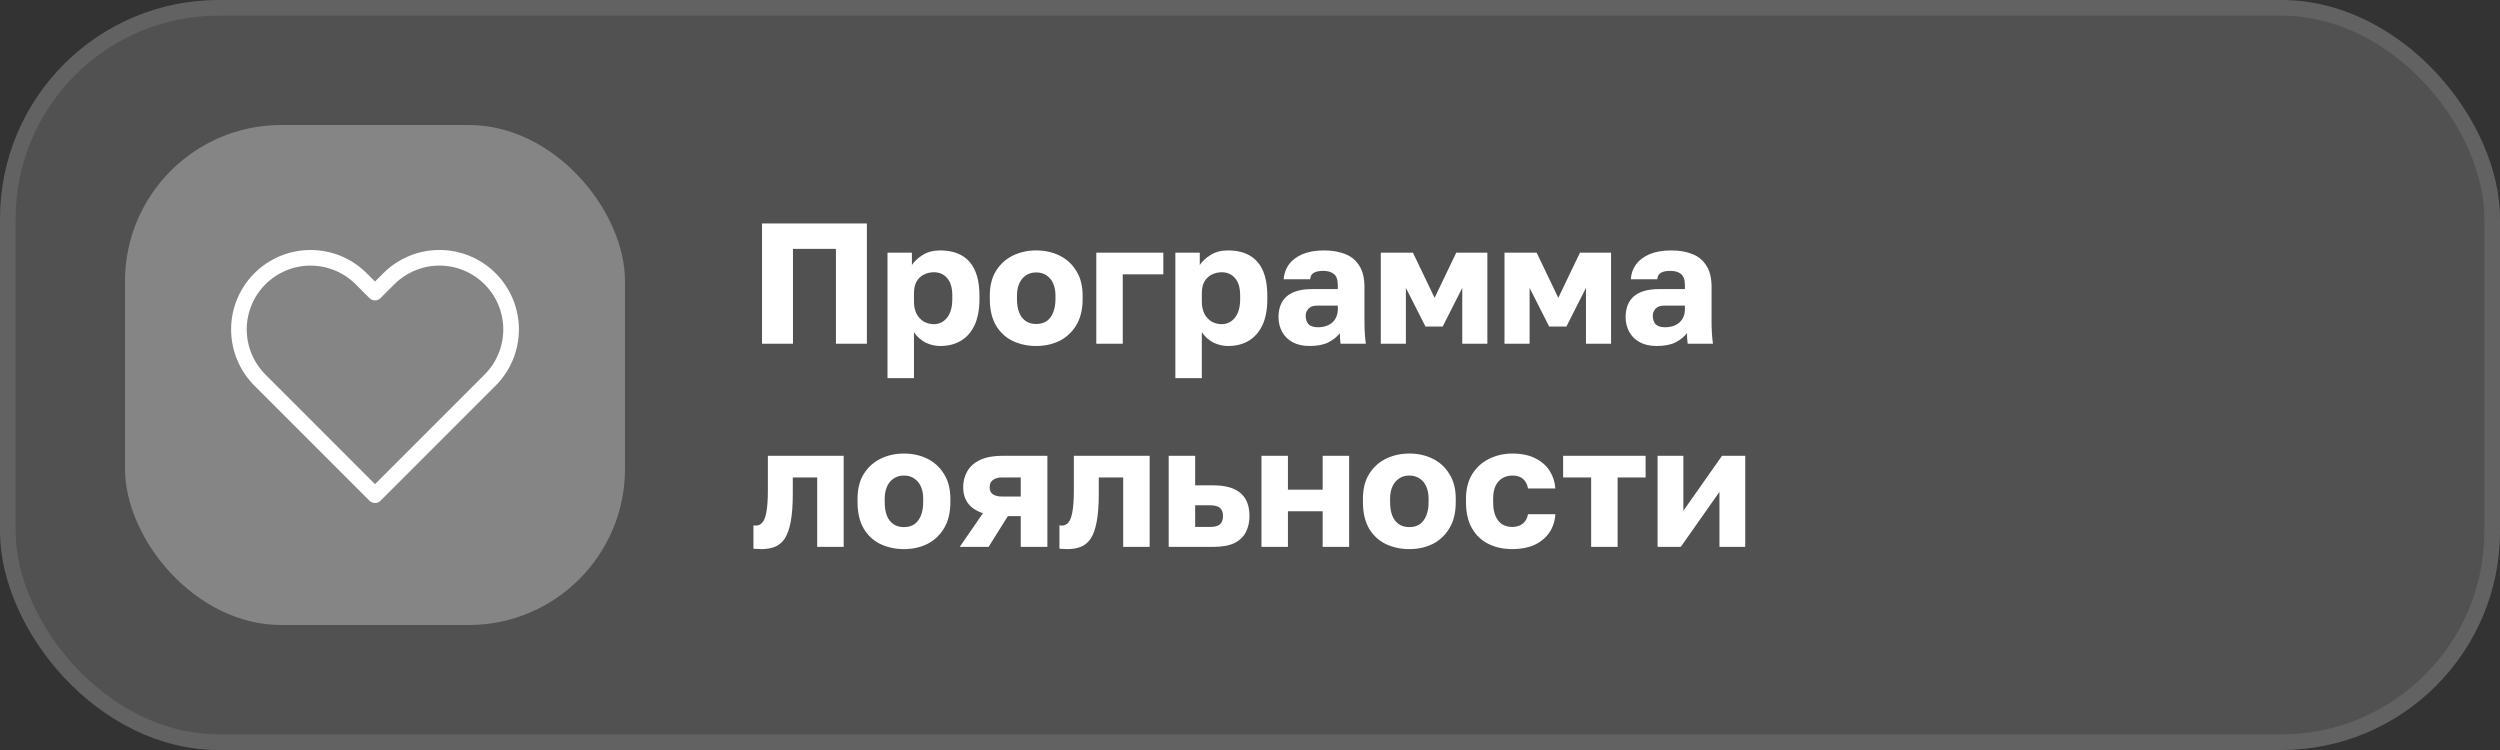
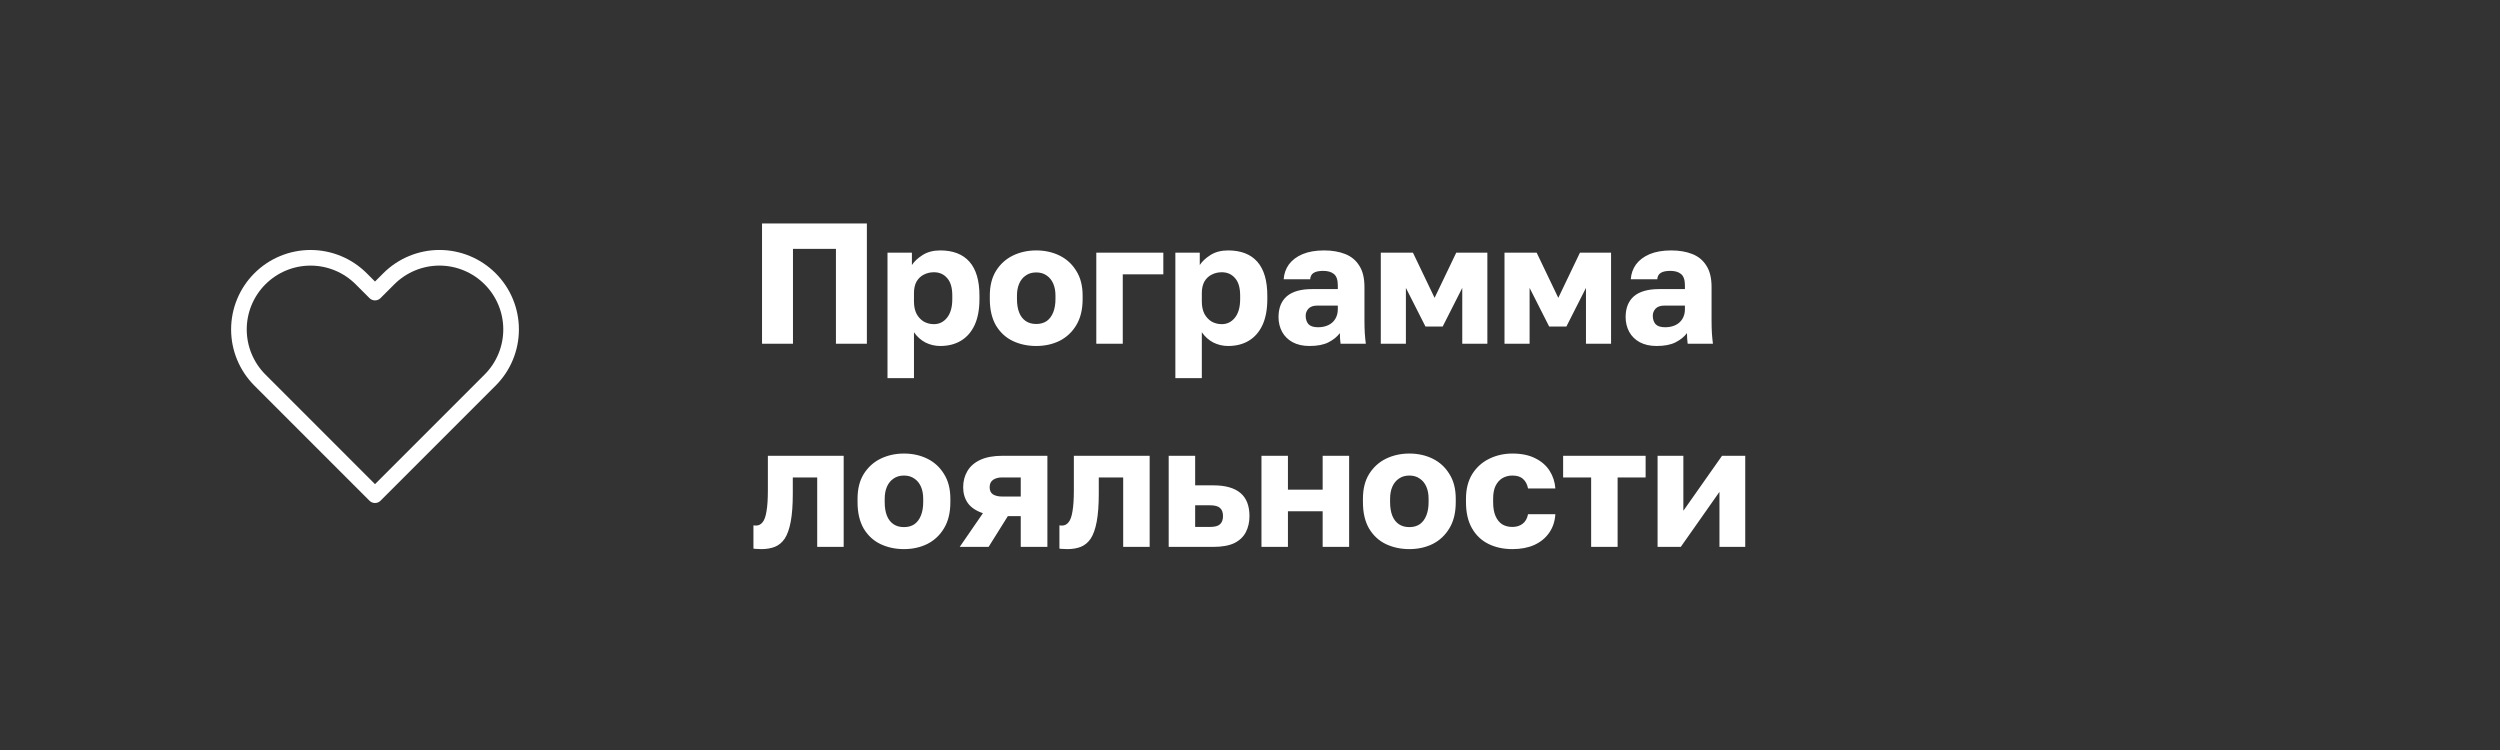
<svg xmlns="http://www.w3.org/2000/svg" width="160" height="48" viewBox="0 0 160 48" fill="none">
  <rect x="0" y="0" width="160" height="48" fill="#333333" stroke="none" />
-   <rect width="160" height="48" rx="14" fill="white" fill-opacity="0.15" />
-   <rect x="0.5" y="0.5" width="159" height="47" rx="13.5" stroke="white" stroke-opacity="0.1" />
-   <rect x="8" y="8" width="32" height="32" rx="10" fill="white" fill-opacity="0.3" />
  <path d="M31.367 17.842C30.942 17.416 30.436 17.078 29.88 16.848C29.324 16.617 28.727 16.498 28.125 16.498C27.523 16.498 26.927 16.617 26.371 16.848C25.815 17.078 25.309 17.416 24.884 17.842L24 18.725L23.117 17.842C22.257 16.982 21.091 16.499 19.875 16.499C18.66 16.499 17.494 16.982 16.634 17.842C15.774 18.701 15.291 19.867 15.291 21.083C15.291 22.299 15.774 23.465 16.634 24.325L17.517 25.208L24 31.692L30.484 25.208L31.367 24.325C31.793 23.899 32.131 23.394 32.361 22.838C32.592 22.282 32.71 21.686 32.71 21.083C32.71 20.481 32.592 19.885 32.361 19.329C32.131 18.773 31.793 18.267 31.367 17.842V17.842Z" stroke="white" stroke-linecap="round" stroke-linejoin="round" />
  <path d="M48.77 22V14.3H55.48V22H53.5V15.928H50.75V22H48.77ZM56.8 24.2V16.17H58.362V16.962C58.516 16.727 58.743 16.515 59.044 16.324C59.352 16.126 59.73 16.027 60.177 16.027C60.998 16.027 61.622 16.269 62.047 16.753C62.472 17.237 62.685 17.959 62.685 18.92V19.14C62.685 19.8 62.582 20.354 62.377 20.801C62.172 21.241 61.882 21.575 61.508 21.802C61.134 22.029 60.69 22.143 60.177 22.143C59.847 22.143 59.532 22.07 59.231 21.923C58.938 21.769 58.692 21.549 58.494 21.263V24.2H56.8ZM59.77 20.746C60.107 20.746 60.386 20.61 60.606 20.339C60.833 20.06 60.947 19.661 60.947 19.14V18.92C60.947 18.414 60.837 18.04 60.617 17.798C60.404 17.549 60.122 17.424 59.77 17.424C59.535 17.424 59.319 17.475 59.121 17.578C58.93 17.673 58.776 17.82 58.659 18.018C58.549 18.216 58.494 18.462 58.494 18.755V19.305C58.494 19.606 58.549 19.866 58.659 20.086C58.776 20.299 58.93 20.464 59.121 20.581C59.319 20.691 59.535 20.746 59.77 20.746ZM66.318 22.143C65.775 22.143 65.276 22.037 64.822 21.824C64.374 21.611 64.015 21.281 63.744 20.834C63.48 20.379 63.348 19.815 63.348 19.14V18.92C63.348 18.289 63.48 17.761 63.744 17.336C64.015 16.903 64.374 16.577 64.822 16.357C65.276 16.137 65.775 16.027 66.318 16.027C66.868 16.027 67.366 16.137 67.814 16.357C68.261 16.577 68.617 16.903 68.881 17.336C69.152 17.761 69.288 18.289 69.288 18.92V19.14C69.288 19.807 69.152 20.365 68.881 20.812C68.617 21.252 68.261 21.586 67.814 21.813C67.366 22.033 66.868 22.143 66.318 22.143ZM66.318 20.735C66.582 20.735 66.805 20.673 66.989 20.548C67.172 20.416 67.311 20.229 67.407 19.987C67.502 19.745 67.55 19.463 67.55 19.14V18.92C67.55 18.627 67.502 18.37 67.407 18.15C67.311 17.93 67.172 17.758 66.989 17.633C66.805 17.501 66.582 17.435 66.318 17.435C66.054 17.435 65.83 17.501 65.647 17.633C65.463 17.758 65.324 17.93 65.229 18.15C65.133 18.37 65.086 18.627 65.086 18.92V19.14C65.086 19.477 65.133 19.767 65.229 20.009C65.324 20.244 65.463 20.423 65.647 20.548C65.83 20.673 66.054 20.735 66.318 20.735ZM70.163 22V16.17H74.453V17.556H71.857V22H70.163ZM75.223 24.2V16.17H76.785V16.962C76.939 16.727 77.166 16.515 77.467 16.324C77.775 16.126 78.153 16.027 78.6 16.027C79.421 16.027 80.044 16.269 80.47 16.753C80.895 17.237 81.108 17.959 81.108 18.92V19.14C81.108 19.8 81.005 20.354 80.8 20.801C80.594 21.241 80.305 21.575 79.931 21.802C79.557 22.029 79.113 22.143 78.6 22.143C78.27 22.143 77.954 22.07 77.654 21.923C77.361 21.769 77.115 21.549 76.917 21.263V24.2H75.223ZM78.193 20.746C78.53 20.746 78.809 20.61 79.029 20.339C79.256 20.06 79.37 19.661 79.37 19.14V18.92C79.37 18.414 79.26 18.04 79.04 17.798C78.827 17.549 78.545 17.424 78.193 17.424C77.958 17.424 77.742 17.475 77.544 17.578C77.353 17.673 77.199 17.82 77.082 18.018C76.972 18.216 76.917 18.462 76.917 18.755V19.305C76.917 19.606 76.972 19.866 77.082 20.086C77.199 20.299 77.353 20.464 77.544 20.581C77.742 20.691 77.958 20.746 78.193 20.746ZM83.805 22.143C83.387 22.143 83.028 22.062 82.727 21.901C82.434 21.74 82.21 21.52 82.056 21.241C81.902 20.955 81.825 20.64 81.825 20.295C81.825 19.716 82.001 19.272 82.353 18.964C82.713 18.656 83.252 18.502 83.97 18.502H85.62V18.26C85.62 17.908 85.536 17.666 85.367 17.534C85.206 17.402 84.979 17.336 84.685 17.336C84.407 17.336 84.201 17.38 84.069 17.468C83.937 17.549 83.864 17.684 83.849 17.875H82.155C82.177 17.523 82.287 17.208 82.485 16.929C82.691 16.65 82.98 16.43 83.354 16.269C83.736 16.108 84.198 16.027 84.74 16.027C85.254 16.027 85.705 16.104 86.093 16.258C86.482 16.412 86.783 16.661 86.995 17.006C87.215 17.343 87.325 17.798 87.325 18.37V20.515C87.325 20.823 87.333 21.094 87.347 21.329C87.362 21.556 87.384 21.78 87.413 22H85.796C85.789 21.875 85.778 21.765 85.763 21.67C85.756 21.575 85.752 21.457 85.752 21.318C85.576 21.553 85.331 21.751 85.015 21.912C84.707 22.066 84.304 22.143 83.805 22.143ZM84.355 20.944C84.597 20.944 84.814 20.9 85.004 20.812C85.195 20.724 85.345 20.592 85.455 20.416C85.565 20.233 85.62 20.027 85.62 19.8V19.558H84.3C84.051 19.558 83.864 19.624 83.739 19.756C83.622 19.888 83.563 20.038 83.563 20.207C83.563 20.427 83.622 20.607 83.739 20.746C83.864 20.878 84.069 20.944 84.355 20.944ZM88.371 22V16.17H90.428L91.814 19.063L93.2 16.17H95.191V22H93.585V18.425L92.331 20.9H91.231L89.977 18.425V22H88.371ZM96.288 22V16.17H98.345L99.731 19.063L101.117 16.17H103.108V22H101.502V18.425L100.248 20.9H99.148L97.894 18.425V22H96.288ZM106.02 22.143C105.602 22.143 105.243 22.062 104.942 21.901C104.649 21.74 104.425 21.52 104.271 21.241C104.117 20.955 104.04 20.64 104.04 20.295C104.04 19.716 104.216 19.272 104.568 18.964C104.928 18.656 105.467 18.502 106.185 18.502H107.835V18.26C107.835 17.908 107.751 17.666 107.582 17.534C107.421 17.402 107.194 17.336 106.9 17.336C106.622 17.336 106.416 17.38 106.284 17.468C106.152 17.549 106.079 17.684 106.064 17.875H104.37C104.392 17.523 104.502 17.208 104.7 16.929C104.906 16.65 105.195 16.43 105.569 16.269C105.951 16.108 106.413 16.027 106.955 16.027C107.469 16.027 107.92 16.104 108.308 16.258C108.697 16.412 108.998 16.661 109.21 17.006C109.43 17.343 109.54 17.798 109.54 18.37V20.515C109.54 20.823 109.548 21.094 109.562 21.329C109.577 21.556 109.599 21.78 109.628 22H108.011C108.004 21.875 107.993 21.765 107.978 21.67C107.971 21.575 107.967 21.457 107.967 21.318C107.791 21.553 107.546 21.751 107.23 21.912C106.922 22.066 106.519 22.143 106.02 22.143ZM106.57 20.944C106.812 20.944 107.029 20.9 107.219 20.812C107.41 20.724 107.56 20.592 107.67 20.416C107.78 20.233 107.835 20.027 107.835 19.8V19.558H106.515C106.266 19.558 106.079 19.624 105.954 19.756C105.837 19.888 105.778 20.038 105.778 20.207C105.778 20.427 105.837 20.607 105.954 20.746C106.079 20.878 106.284 20.944 106.57 20.944ZM48.726 35.143C48.66 35.143 48.572 35.139 48.462 35.132C48.359 35.132 48.279 35.125 48.22 35.11V33.625C48.242 33.632 48.297 33.636 48.385 33.636C48.554 33.636 48.693 33.566 48.803 33.427C48.92 33.288 49.005 33.053 49.056 32.723C49.115 32.393 49.144 31.942 49.144 31.37V29.17H53.995V35H52.301V30.556H50.739V31.59C50.739 32.316 50.695 32.914 50.607 33.383C50.519 33.852 50.391 34.215 50.222 34.472C50.053 34.721 49.841 34.897 49.584 35C49.335 35.095 49.049 35.143 48.726 35.143ZM57.853 35.143C57.31 35.143 56.811 35.037 56.357 34.824C55.909 34.611 55.55 34.281 55.279 33.834C55.015 33.379 54.883 32.815 54.883 32.14V31.92C54.883 31.289 55.015 30.761 55.279 30.336C55.55 29.903 55.909 29.577 56.357 29.357C56.811 29.137 57.31 29.027 57.853 29.027C58.403 29.027 58.901 29.137 59.349 29.357C59.796 29.577 60.152 29.903 60.416 30.336C60.687 30.761 60.823 31.289 60.823 31.92V32.14C60.823 32.807 60.687 33.365 60.416 33.812C60.152 34.252 59.796 34.586 59.349 34.813C58.901 35.033 58.403 35.143 57.853 35.143ZM57.853 33.735C58.117 33.735 58.34 33.673 58.524 33.548C58.707 33.416 58.846 33.229 58.942 32.987C59.037 32.745 59.085 32.463 59.085 32.14V31.92C59.085 31.627 59.037 31.37 58.942 31.15C58.846 30.93 58.707 30.758 58.524 30.633C58.34 30.501 58.117 30.435 57.853 30.435C57.589 30.435 57.365 30.501 57.182 30.633C56.998 30.758 56.859 30.93 56.764 31.15C56.668 31.37 56.621 31.627 56.621 31.92V32.14C56.621 32.477 56.668 32.767 56.764 33.009C56.859 33.244 56.998 33.423 57.182 33.548C57.365 33.673 57.589 33.735 57.853 33.735ZM61.423 35L62.908 32.844C62.468 32.697 62.146 32.481 61.94 32.195C61.742 31.909 61.643 31.572 61.643 31.183C61.643 30.802 61.731 30.461 61.907 30.16C62.083 29.852 62.358 29.61 62.732 29.434C63.106 29.258 63.583 29.17 64.162 29.17H67.033V35H65.328V33.031H64.503L63.271 35H61.423ZM63.337 31.183C63.337 31.396 63.411 31.55 63.557 31.645C63.711 31.733 63.898 31.777 64.118 31.777H65.328V30.556H64.118C63.898 30.556 63.711 30.607 63.557 30.71C63.411 30.813 63.337 30.97 63.337 31.183ZM68.309 35.143C68.243 35.143 68.155 35.139 68.045 35.132C67.942 35.132 67.862 35.125 67.803 35.11V33.625C67.825 33.632 67.88 33.636 67.968 33.636C68.137 33.636 68.276 33.566 68.386 33.427C68.503 33.288 68.588 33.053 68.639 32.723C68.698 32.393 68.727 31.942 68.727 31.37V29.17H73.578V35H71.884V30.556H70.322V31.59C70.322 32.316 70.278 32.914 70.19 33.383C70.102 33.852 69.974 34.215 69.805 34.472C69.636 34.721 69.424 34.897 69.167 35C68.918 35.095 68.632 35.143 68.309 35.143ZM74.796 35V29.17H76.49V31.062H77.656C78.418 31.062 78.994 31.223 79.383 31.546C79.771 31.869 79.966 32.364 79.966 33.031C79.966 33.412 79.889 33.753 79.735 34.054C79.581 34.355 79.335 34.589 78.998 34.758C78.66 34.919 78.213 35 77.656 35H74.796ZM76.49 33.724H77.436C77.736 33.724 77.949 33.669 78.074 33.559C78.206 33.442 78.272 33.266 78.272 33.031C78.272 32.789 78.206 32.613 78.074 32.503C77.949 32.393 77.736 32.338 77.436 32.338H76.49V33.724ZM80.734 35V29.17H82.428V31.337H84.65V29.17H86.344V35H84.65V32.723H82.428V35H80.734ZM90.198 35.143C89.655 35.143 89.156 35.037 88.701 34.824C88.254 34.611 87.895 34.281 87.624 33.834C87.359 33.379 87.228 32.815 87.228 32.14V31.92C87.228 31.289 87.359 30.761 87.624 30.336C87.895 29.903 88.254 29.577 88.701 29.357C89.156 29.137 89.655 29.027 90.198 29.027C90.748 29.027 91.246 29.137 91.694 29.357C92.141 29.577 92.496 29.903 92.76 30.336C93.032 30.761 93.168 31.289 93.168 31.92V32.14C93.168 32.807 93.032 33.365 92.76 33.812C92.496 34.252 92.141 34.586 91.694 34.813C91.246 35.033 90.748 35.143 90.198 35.143ZM90.198 33.735C90.462 33.735 90.685 33.673 90.868 33.548C91.052 33.416 91.191 33.229 91.287 32.987C91.382 32.745 91.43 32.463 91.43 32.14V31.92C91.43 31.627 91.382 31.37 91.287 31.15C91.191 30.93 91.052 30.758 90.868 30.633C90.685 30.501 90.462 30.435 90.198 30.435C89.933 30.435 89.71 30.501 89.526 30.633C89.343 30.758 89.204 30.93 89.109 31.15C89.013 31.37 88.966 31.627 88.966 31.92V32.14C88.966 32.477 89.013 32.767 89.109 33.009C89.204 33.244 89.343 33.423 89.526 33.548C89.71 33.673 89.933 33.735 90.198 33.735ZM96.793 35.143C96.221 35.143 95.712 35.033 95.264 34.813C94.817 34.593 94.465 34.259 94.208 33.812C93.951 33.365 93.823 32.807 93.823 32.14V31.92C93.823 31.304 93.955 30.78 94.219 30.347C94.49 29.914 94.85 29.588 95.297 29.368C95.752 29.141 96.251 29.027 96.793 29.027C97.38 29.027 97.871 29.13 98.267 29.335C98.663 29.533 98.968 29.801 99.18 30.138C99.393 30.475 99.514 30.849 99.543 31.26H97.794C97.743 30.996 97.636 30.794 97.475 30.655C97.321 30.508 97.094 30.435 96.793 30.435C96.558 30.435 96.346 30.49 96.155 30.6C95.972 30.71 95.825 30.875 95.715 31.095C95.612 31.308 95.561 31.583 95.561 31.92V32.14C95.561 32.499 95.612 32.796 95.715 33.031C95.818 33.266 95.961 33.442 96.144 33.559C96.328 33.669 96.544 33.724 96.793 33.724C97.05 33.724 97.266 33.658 97.442 33.526C97.626 33.387 97.743 33.181 97.794 32.91H99.543C99.514 33.365 99.382 33.761 99.147 34.098C98.912 34.435 98.594 34.696 98.19 34.879C97.794 35.055 97.329 35.143 96.793 35.143ZM101.833 35V30.556H100.04V29.17H105.32V30.556H103.527V35H101.833ZM106.085 35V29.17H107.735V32.69L110.21 29.17H111.695V35H110.045V31.48L107.57 35H106.085Z" fill="white" />
</svg>